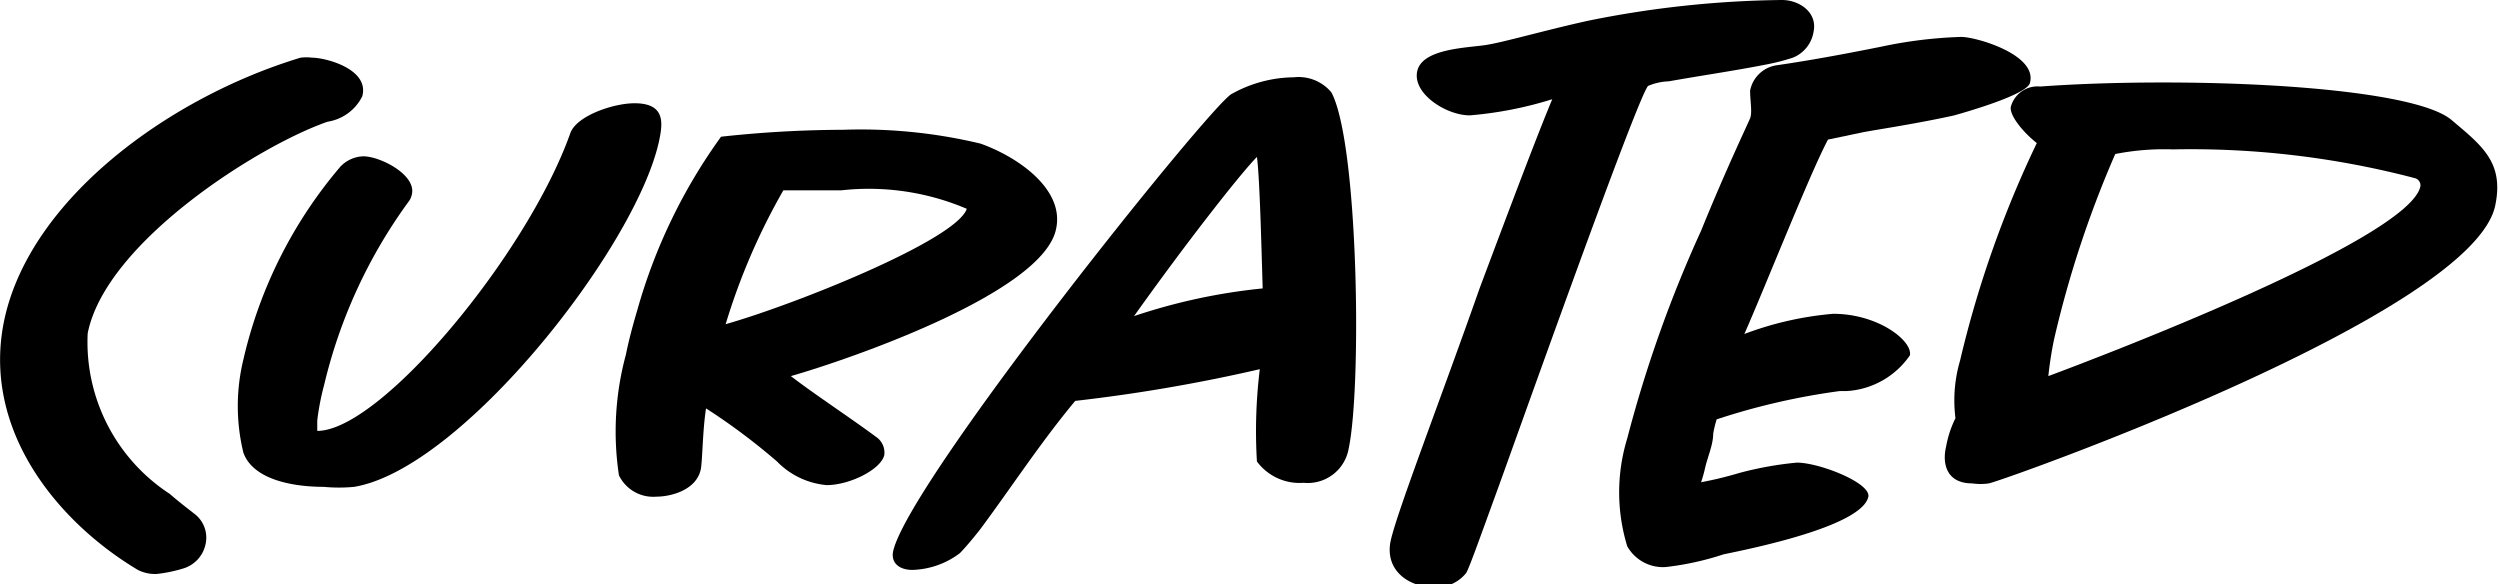
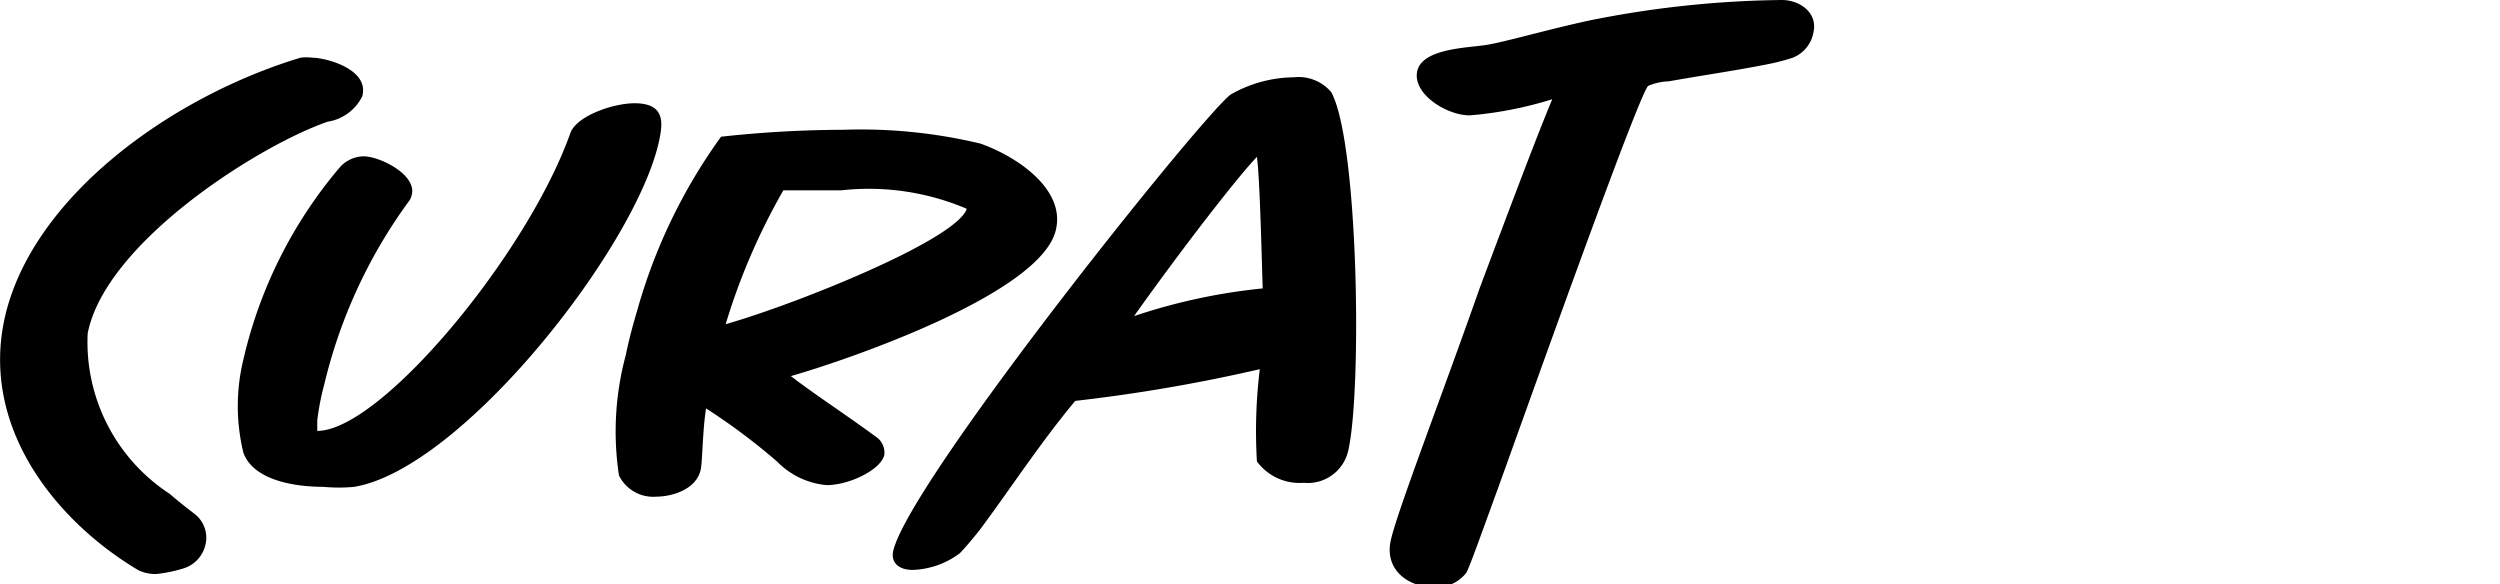
<svg xmlns="http://www.w3.org/2000/svg" viewBox="0 0 43.34 10.13">
  <title>Asset 3Record</title>
  <g id="Layer_2" data-name="Layer 2">
    <g id="Layer_1-2" data-name="Layer 1">
      <path d="M5.68,2.11C4.49,2.52,1.83,4.2,1.52,5.78A3.14,3.14,0,0,0,2.94,8.56c.22.19.4.32.47.38a.52.52,0,0,1,.15.51.56.56,0,0,1-.4.41,2.43,2.43,0,0,1-.44.09.66.66,0,0,1-.33-.07C1,9.05-.34,7.44.08,5.52.54,3.44,2.93,1.69,5.21,1a.79.79,0,0,1,.2,0c.24,0,1,.2.87.67A.81.81,0,0,1,5.68,2.11Z" />
      <path d="M6.14,8.44a2.79,2.79,0,0,1-.53,0c-.47,0-1.21-.1-1.39-.59a3.41,3.41,0,0,1,0-1.62A7.87,7.87,0,0,1,5.9,2.89a.57.57,0,0,1,.4-.18c.29,0,.92.32.84.66a.3.3,0,0,1-.06.13A8.85,8.85,0,0,0,5.62,6.67a4.35,4.35,0,0,0-.12.62c0,.11,0,.18,0,.18,1.1,0,3.65-3.07,4.39-5.17.12-.3.75-.51,1.11-.51.55,0,.49.36.42.68C11,4.32,8,8.13,6.14,8.44Z" />
      <path d="M13.71,6.52c.43.33,1,.7,1.5,1.07a.33.33,0,0,1,.12.3c-.06.25-.6.52-1,.52A1.37,1.37,0,0,1,13.47,8a10.94,10.94,0,0,0-1.23-.92c-.06.38-.06.87-.09,1.05-.07.36-.51.48-.77.48a.66.66,0,0,1-.65-.37,5.09,5.09,0,0,1,.12-2.09c.05-.25.12-.51.2-.78a9.52,9.52,0,0,1,1.45-3,19.91,19.91,0,0,1,2.11-.12A8.92,8.92,0,0,1,17,2.49c.67.24,1.45.8,1.31,1.47C18.1,5.08,14.66,6.25,13.71,6.52Zm.87-3.22c-.33,0-.68,0-1,0a11.1,11.1,0,0,0-1,2.32c1.2-.34,4-1.46,4.18-2A4.33,4.33,0,0,0,14.58,3.3Z" />
      <path d="M22.6,8.37A.92.92,0,0,1,21.79,8a8.82,8.82,0,0,1,.05-1.6,28.58,28.58,0,0,1-3.2.55c-.6.72-1.1,1.49-1.65,2.23-.15.19-.28.34-.35.41a1.43,1.43,0,0,1-.82.29c-.24,0-.39-.13-.33-.35.34-1.28,5.5-7.71,5.86-7.9a2.25,2.25,0,0,1,1.08-.29.74.74,0,0,1,.65.26c.47.87.53,5.1.3,6.18A.72.72,0,0,1,22.6,8.37Zm-.81-5.65c-.32.33-1.27,1.55-2.13,2.76A10.16,10.16,0,0,1,21.89,5C21.87,4.37,21.84,3.08,21.79,2.72Z" />
      <path d="M31.08,1a3.59,3.59,0,0,1-.47.12c-.56.11-1.12.19-1.68.29a1,1,0,0,0-.36.08c-.21.26-2.3,6.15-2.61,7s-.48,1.33-.54,1.44a.66.66,0,0,1-.55.25c-.47,0-.87-.31-.76-.81S25,6.85,25.65,5c.51-1.36,1-2.66,1.26-3.28A6.58,6.58,0,0,1,25.48,2c-.41,0-1-.38-.91-.77s.87-.4,1.19-.45,1-.25,1.77-.42A17.74,17.74,0,0,1,30.89,0c.31,0,.62.22.55.55A.58.58,0,0,1,31.08,1Z" />
-       <path d="M33.88,2c-.63.14-1.3.24-1.57.29l-.62.13C31.38,3,30.59,5,30.24,5.79a5.71,5.71,0,0,1,1.54-.35c.78,0,1.38.47,1.33.72A1.43,1.43,0,0,1,32,6.78h-.11a11.81,11.81,0,0,0-2.13.49,1.85,1.85,0,0,0-.06.25c0,.19-.1.41-.14.59a2.33,2.33,0,0,1-.07.25,6.37,6.37,0,0,0,.66-.16,6,6,0,0,1,1-.18c.39,0,1.28.35,1.24.59-.11.52-2.08.91-2.51,1a5,5,0,0,1-1,.22.71.71,0,0,1-.67-.36,3.19,3.19,0,0,1,0-1.87A22,22,0,0,1,29.49,4c.43-1.06.81-1.85.85-1.95s0-.3,0-.48a.55.55,0,0,1,.47-.44c.62-.09,1.25-.21,1.8-.32A7.74,7.74,0,0,1,34,.64c.26,0,1.33.31,1.19.8C35.15,1.59,34.55,1.81,33.88,2Z" />
-       <path d="M34.48,8.38a1,1,0,0,1-.29,0c-.43,0-.53-.32-.45-.65a1.8,1.8,0,0,1,.16-.48,2.45,2.45,0,0,1,.08-1,18.56,18.56,0,0,1,1.33-3.77c-.23-.18-.48-.48-.45-.63a.48.48,0,0,1,.51-.35c.69-.05,1.42-.07,2.13-.07,2.24,0,4.48.21,5,.65s.91.73.76,1.47C42.9,5.44,34.7,8.34,34.48,8.38Zm7.39-5.29a15.29,15.29,0,0,0-4.2-.5,4.38,4.38,0,0,0-1,.08,18.34,18.34,0,0,0-1.06,3.21,6.36,6.36,0,0,0-.1.64c.86-.32,6.26-2.37,6.45-3.29A.13.13,0,0,0,41.87,3.09Z" />
    </g>
  </g>
</svg>